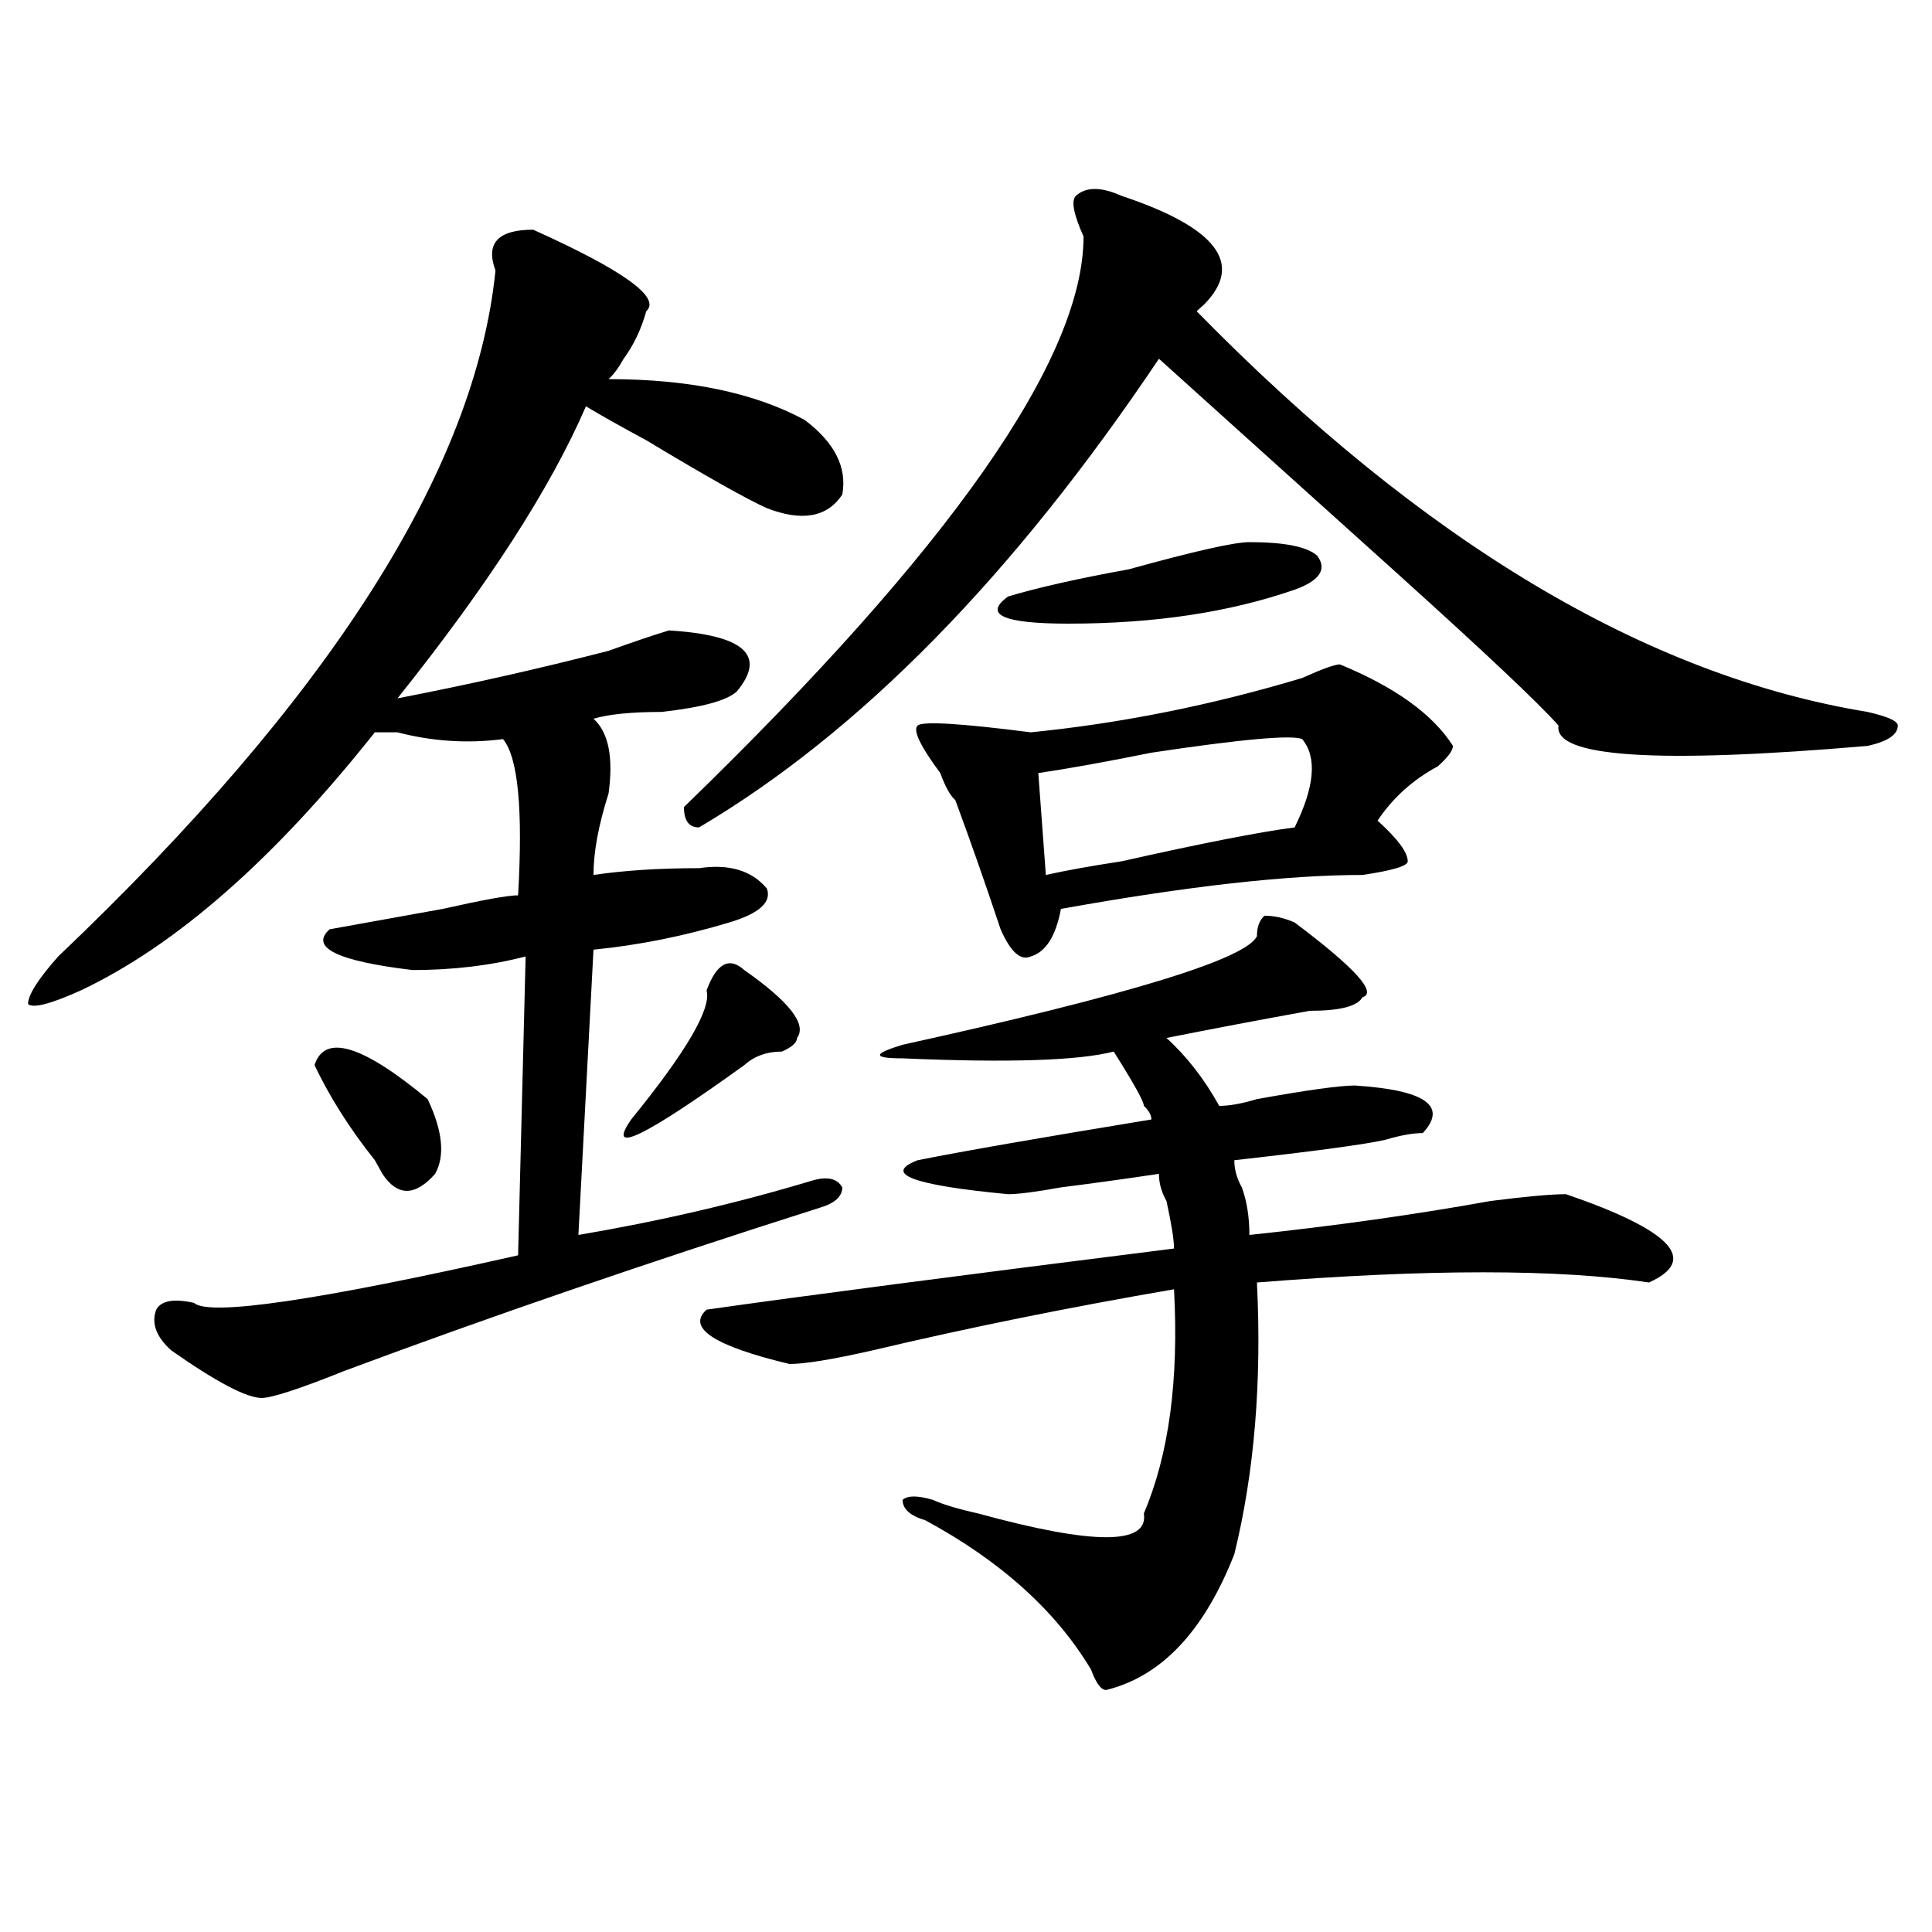
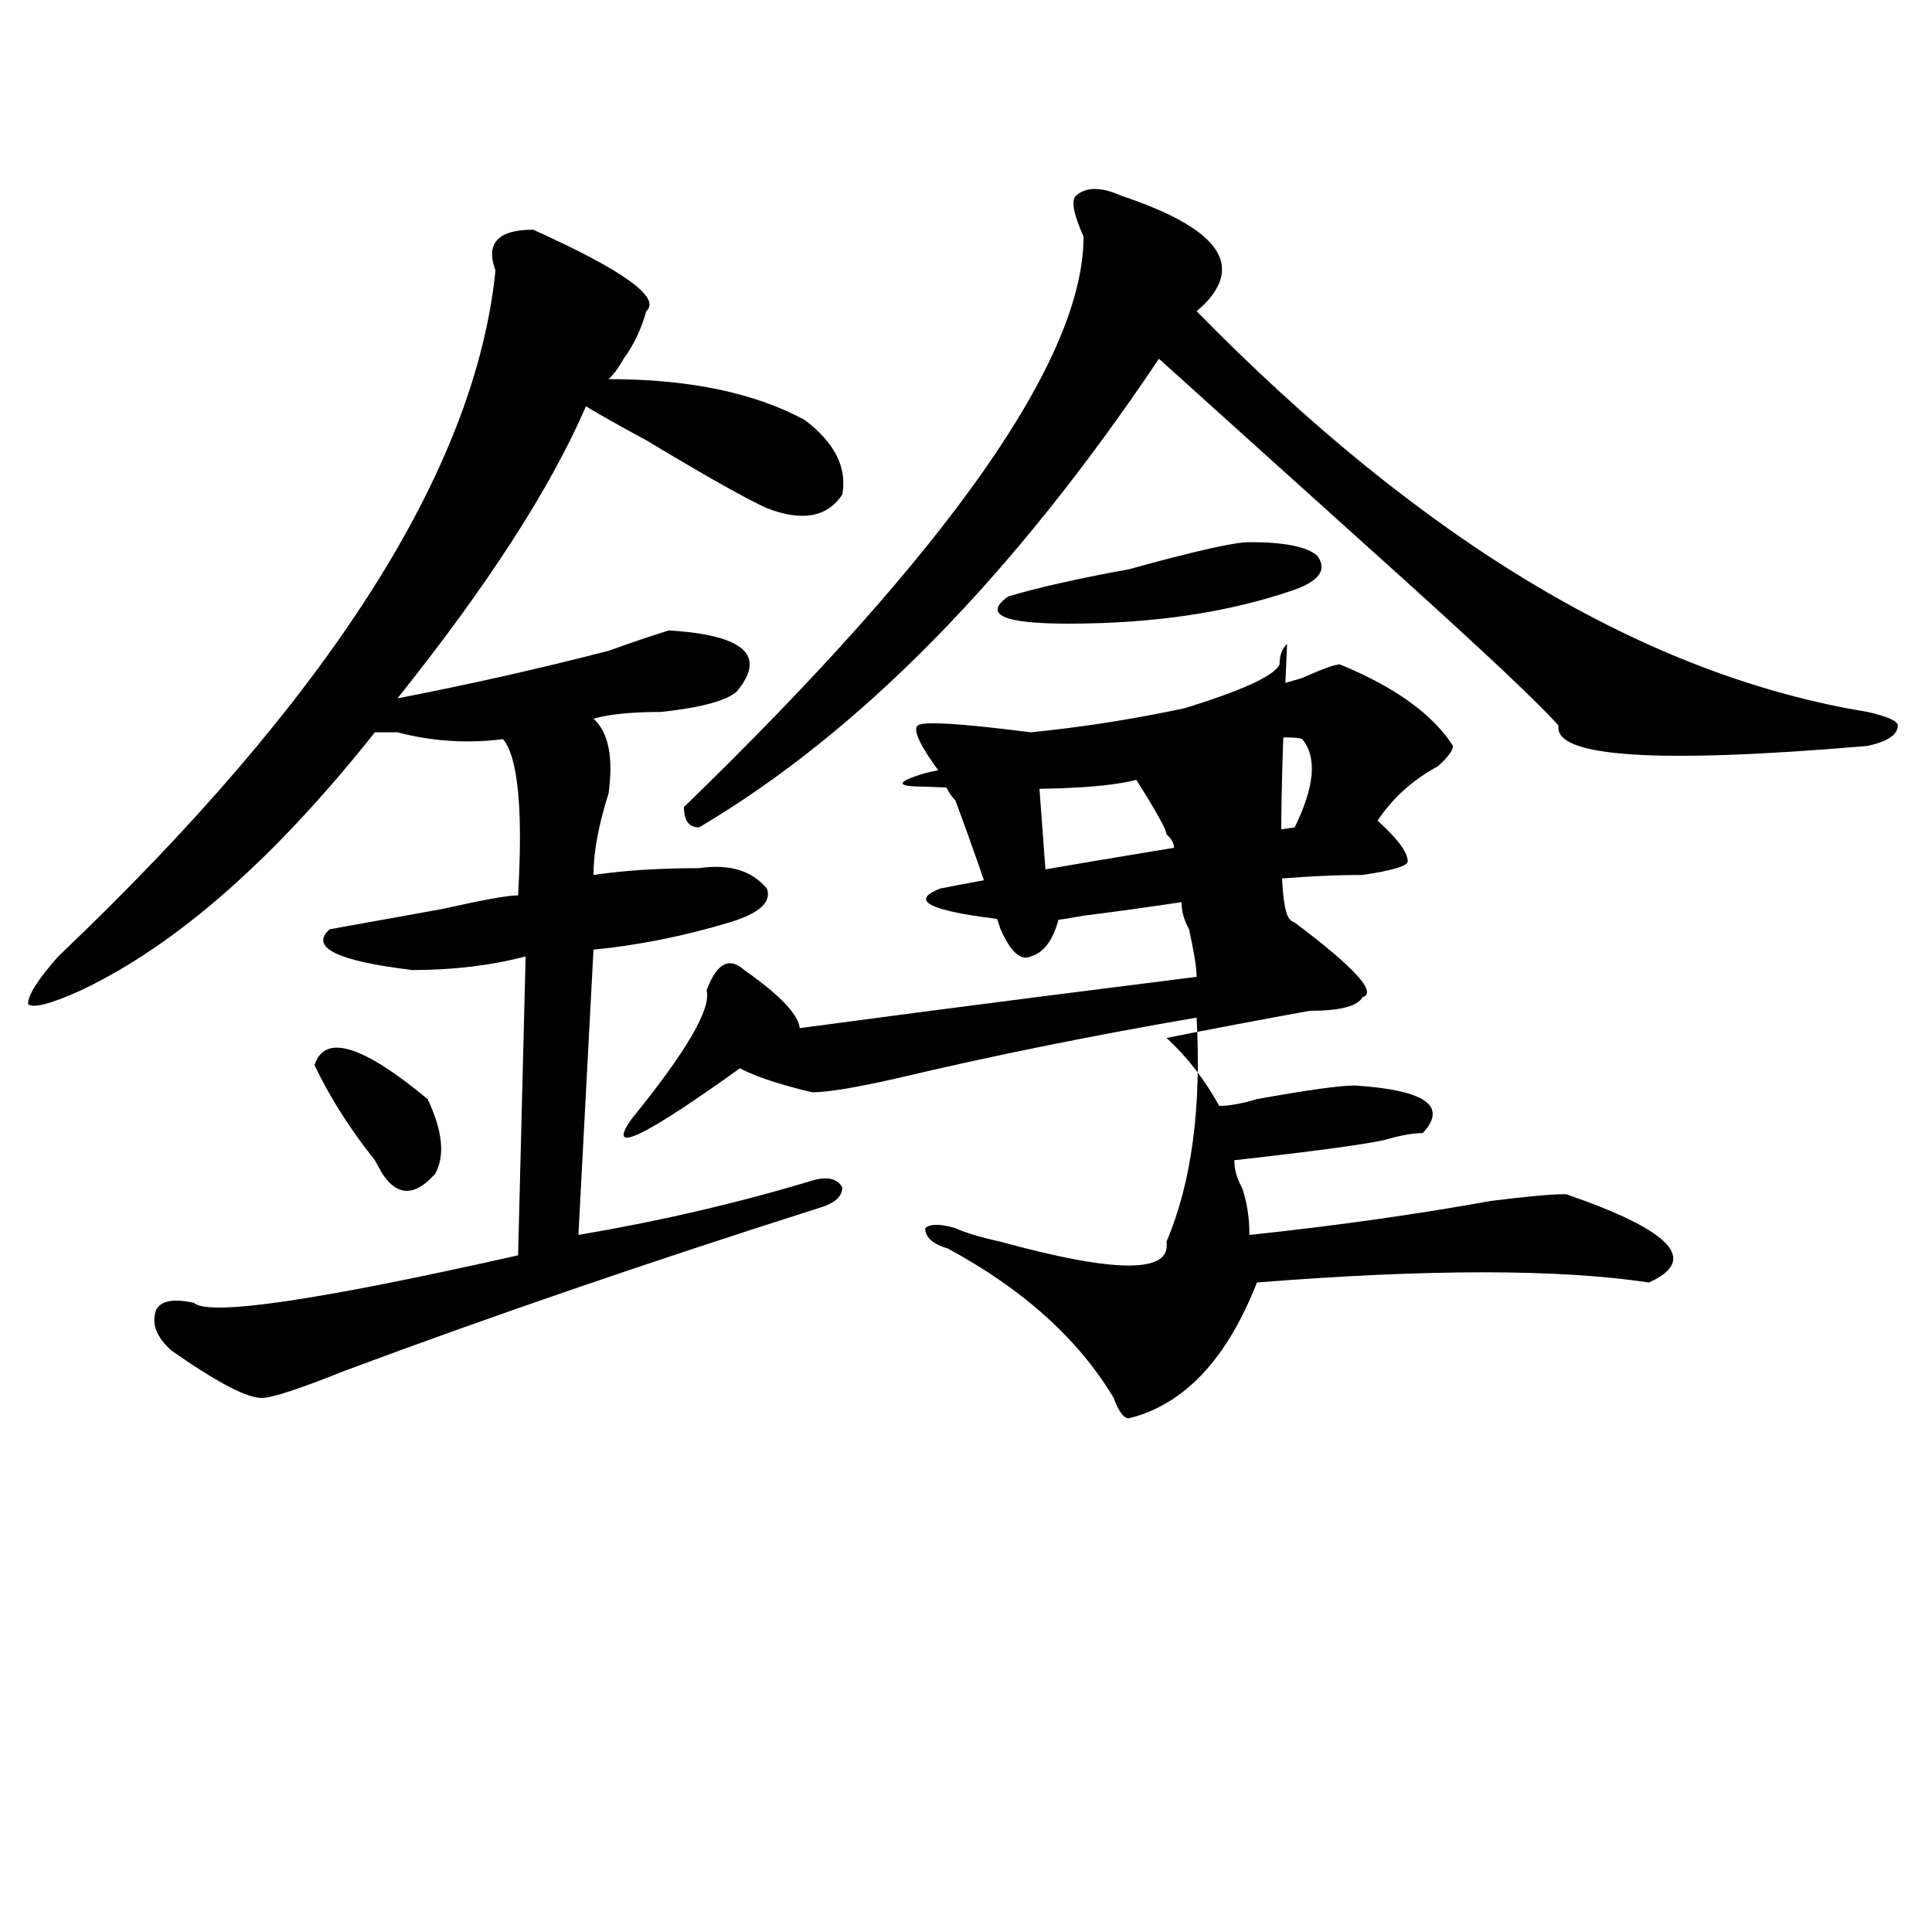
<svg xmlns="http://www.w3.org/2000/svg" version="1.1" id="图层_1" x="0px" y="0px" width="1000px" height="1000px" viewBox="0 0 1000 1000" enable-background="new 0 0 1000 1000" xml:space="preserve">
-   <path d="M275.969,118.891c46.828,21.094,66.34,35.156,58.535,42.188c-2.622,9.394-6.524,17.578-11.707,24.609  c-2.622,4.724-5.243,8.239-7.805,10.547c41.584,0,75.425,7.031,101.461,21.094c15.609,11.755,22.072,24.609,19.512,38.672  c-7.805,11.756-20.854,14.063-39.023,7.031c-10.427-4.669-31.219-16.37-62.438-35.156c-13.048-7.031-23.414-12.854-31.219-17.578  c-18.231,42.188-50.73,92.615-97.559,151.172c36.401-7.031,72.804-15.216,109.266-24.609c12.987-4.669,23.414-8.185,31.219-10.547  c39.023,2.362,50.73,12.909,35.121,31.641c-5.244,4.725-18.231,8.24-39.023,10.547c-15.609,0-27.316,1.209-35.121,3.516  c7.805,7.031,10.366,19.94,7.805,38.672c-5.243,16.425-7.805,30.487-7.805,42.188c15.609-2.307,33.779-3.516,54.633-3.516  c15.609-2.307,27.316,1.209,35.121,10.547c2.561,7.031-3.902,12.909-19.512,17.578c-23.414,7.031-46.828,11.756-70.242,14.063  l-7.805,147.656c41.584-7.031,81.949-16.369,120.973-28.125c7.805-2.307,12.987-1.153,15.609,3.516  c0,4.725-3.902,8.24-11.707,10.547c-88.474,28.125-170.423,56.25-245.848,84.375c-23.414,9.394-37.743,14.063-42.926,14.063  c-7.805,0-23.414-8.185-46.828-24.609c-7.805-7.031-10.427-14.063-7.805-21.094c2.562-4.669,9.085-5.822,19.512-3.516  c7.805,7.031,63.718-1.153,167.801-24.609l3.902-154.688c-18.231,4.725-37.743,7.031-58.535,7.031  c-39.023-4.669-53.353-11.7-42.926-21.094c12.987-2.307,32.499-5.822,58.535-10.547c20.792-4.669,33.78-7.031,39.023-7.031  c2.562-44.494,0-71.466-7.805-80.859c-18.231,2.362-36.462,1.209-54.633-3.516c-5.243,0-9.146,0-11.707,0  C141.948,444.69,91.218,489.24,41.828,512.641c-15.609,7.031-24.755,9.394-27.316,7.031c0-4.669,5.183-12.854,15.609-24.609  C170.605,361.469,246.03,243.146,256.457,139.984C251.214,125.922,257.737,118.891,275.969,118.891z M221.336,568.891  c7.805,16.425,9.085,29.334,3.902,38.672c-10.427,11.756-19.512,11.756-27.316,0l-3.902-7.031  c-13.048-16.369-23.414-32.794-31.219-49.219C167.983,534.943,187.495,540.766,221.336,568.891z M385.234,502.094  c23.414,16.425,32.499,28.125,27.316,35.156c0,2.362-2.622,4.725-7.805,7.031c-7.805,0-14.329,2.362-19.512,7.031  c-52.072,37.519-71.583,46.912-58.535,28.125c28.597-35.156,41.584-57.403,39.023-66.797  C370.905,498.578,377.43,495.063,385.234,502.094z M580.352,101.313c49.389,16.425,63.718,35.156,42.926,56.25l-3.902,3.516  c117.07,119.531,232.799,188.69,347.309,207.422c10.365,2.362,15.609,4.725,15.609,7.031c0,4.725-5.244,8.24-15.609,10.547  c-109.266,9.394-162.618,5.878-159.996-10.547c-10.427-11.7-37.743-37.463-81.949-77.344  c-52.072-46.856-93.656-84.375-124.875-112.5c-75.486,112.5-154.813,193.359-238.043,242.578c-5.244,0-7.805-3.516-7.805-10.547  C491.878,284.125,560.84,185.688,560.84,122.406c-5.244-11.7-6.524-18.731-3.902-21.094  C562.12,96.644,569.925,96.644,580.352,101.313z M670.105,477.484c31.219,23.456,42.926,36.365,35.121,38.672  c-2.622,4.725-11.707,7.031-27.316,7.031c-26.036,4.725-50.73,9.394-74.145,14.063c10.365,9.394,19.512,21.094,27.316,35.156  c5.183,0,11.707-1.153,19.512-3.516c25.975-4.669,42.926-7.031,50.73-7.031c36.401,2.362,48.108,10.547,35.121,24.609  c-5.244,0-11.707,1.209-19.512,3.516c-10.427,2.362-36.463,5.878-78.047,10.547c0,4.725,1.28,9.394,3.902,14.063  c2.561,7.031,3.902,15.271,3.902,24.609c44.206-4.669,85.852-10.547,124.875-17.578c18.17-2.307,31.219-3.516,39.023-3.516  c54.633,18.787,68.9,34.003,42.926,45.703c-46.828-7.031-114.51-7.031-202.922,0c2.561,51.581-1.342,98.438-11.707,140.625  c-15.609,39.825-37.743,63.281-66.34,70.313c-2.622,0-5.244-3.516-7.805-10.547c-18.231-30.487-46.828-56.25-85.852-77.344  c-7.805-2.307-11.707-5.822-11.707-10.547c2.561-2.307,7.805-2.307,15.609,0c5.183,2.362,12.987,4.725,23.414,7.031  c59.815,16.425,88.412,16.425,85.852,0c12.987-30.432,18.17-69.104,15.609-116.016c-54.633,9.394-106.705,19.94-156.094,31.641  c-20.854,4.725-35.121,7.031-42.926,7.031c-39.023-9.338-53.353-18.731-42.926-28.125c49.389-7.031,130.058-17.578,241.945-31.641  c0-4.669-1.342-12.854-3.902-24.609c-2.622-4.669-3.902-9.338-3.902-14.063c-15.609,2.362-32.561,4.725-50.73,7.031  c-13.049,2.362-22.134,3.516-27.316,3.516c-49.45-4.669-65.06-10.547-46.828-17.578c23.414-4.669,63.718-11.7,120.973-21.094  c0-2.307-1.342-4.669-3.902-7.031c0-2.307-5.244-11.7-15.609-28.125c-18.231,4.725-54.633,5.878-109.266,3.516  c-15.609,0-15.609-2.307,0-7.031c117.07-25.763,178.166-44.494,183.41-56.25c0-4.669,1.28-8.185,3.902-10.547  C659.679,473.969,664.861,475.178,670.105,477.484z M693.52,343.891c28.597,11.756,48.108,25.818,58.535,42.188  c0,2.362-2.622,5.878-7.805,10.547c-13.049,7.031-23.414,16.425-31.219,28.125c10.365,9.394,15.609,16.425,15.609,21.094  c0,2.362-7.805,4.725-23.414,7.031c-39.023,0-91.096,5.878-156.094,17.578c-2.622,14.063-7.805,22.303-15.609,24.609  c-5.244,2.362-10.427-2.307-15.609-14.063c-7.805-23.4-15.609-45.703-23.414-66.797c-2.622-2.307-5.244-7.031-7.805-14.063  c-10.427-14.063-14.329-22.247-11.707-24.609c2.561-2.307,22.072-1.153,58.535,3.516c46.828-4.669,93.656-14.063,140.484-28.125  C684.373,346.253,690.897,343.891,693.52,343.891z M646.691,280.609c18.17,0,29.877,2.362,35.121,7.031  c5.183,7.031,1.28,12.909-11.707,17.578c-33.841,11.756-72.864,17.578-117.07,17.578c-33.841,0-44.268-4.669-31.219-14.063  c15.609-4.669,36.401-9.338,62.438-14.063C618.033,285.334,638.887,280.609,646.691,280.609z M674.008,382.563  c-5.244-2.307-31.219,0-78.047,7.031c-23.414,4.725-42.926,8.24-58.535,10.547l3.902,52.734c10.365-2.307,23.414-4.669,39.023-7.031  c41.584-9.338,71.522-15.216,89.754-17.578C680.471,407.172,681.813,391.956,674.008,382.563z" />
+   <path d="M275.969,118.891c46.828,21.094,66.34,35.156,58.535,42.188c-2.622,9.394-6.524,17.578-11.707,24.609  c-2.622,4.724-5.243,8.239-7.805,10.547c41.584,0,75.425,7.031,101.461,21.094c15.609,11.755,22.072,24.609,19.512,38.672  c-7.805,11.756-20.854,14.063-39.023,7.031c-10.427-4.669-31.219-16.37-62.438-35.156c-13.048-7.031-23.414-12.854-31.219-17.578  c-18.231,42.188-50.73,92.615-97.559,151.172c36.401-7.031,72.804-15.216,109.266-24.609c12.987-4.669,23.414-8.185,31.219-10.547  c39.023,2.362,50.73,12.909,35.121,31.641c-5.244,4.725-18.231,8.24-39.023,10.547c-15.609,0-27.316,1.209-35.121,3.516  c7.805,7.031,10.366,19.94,7.805,38.672c-5.243,16.425-7.805,30.487-7.805,42.188c15.609-2.307,33.779-3.516,54.633-3.516  c15.609-2.307,27.316,1.209,35.121,10.547c2.561,7.031-3.902,12.909-19.512,17.578c-23.414,7.031-46.828,11.756-70.242,14.063  l-7.805,147.656c41.584-7.031,81.949-16.369,120.973-28.125c7.805-2.307,12.987-1.153,15.609,3.516  c0,4.725-3.902,8.24-11.707,10.547c-88.474,28.125-170.423,56.25-245.848,84.375c-23.414,9.394-37.743,14.063-42.926,14.063  c-7.805,0-23.414-8.185-46.828-24.609c-7.805-7.031-10.427-14.063-7.805-21.094c2.562-4.669,9.085-5.822,19.512-3.516  c7.805,7.031,63.718-1.153,167.801-24.609l3.902-154.688c-18.231,4.725-37.743,7.031-58.535,7.031  c-39.023-4.669-53.353-11.7-42.926-21.094c12.987-2.307,32.499-5.822,58.535-10.547c20.792-4.669,33.78-7.031,39.023-7.031  c2.562-44.494,0-71.466-7.805-80.859c-18.231,2.362-36.462,1.209-54.633-3.516c-5.243,0-9.146,0-11.707,0  C141.948,444.69,91.218,489.24,41.828,512.641c-15.609,7.031-24.755,9.394-27.316,7.031c0-4.669,5.183-12.854,15.609-24.609  C170.605,361.469,246.03,243.146,256.457,139.984C251.214,125.922,257.737,118.891,275.969,118.891z M221.336,568.891  c7.805,16.425,9.085,29.334,3.902,38.672c-10.427,11.756-19.512,11.756-27.316,0l-3.902-7.031  c-13.048-16.369-23.414-32.794-31.219-49.219C167.983,534.943,187.495,540.766,221.336,568.891z M385.234,502.094  c23.414,16.425,32.499,28.125,27.316,35.156c0,2.362-2.622,4.725-7.805,7.031c-7.805,0-14.329,2.362-19.512,7.031  c-52.072,37.519-71.583,46.912-58.535,28.125c28.597-35.156,41.584-57.403,39.023-66.797  C370.905,498.578,377.43,495.063,385.234,502.094z M580.352,101.313c49.389,16.425,63.718,35.156,42.926,56.25l-3.902,3.516  c117.07,119.531,232.799,188.69,347.309,207.422c10.365,2.362,15.609,4.725,15.609,7.031c0,4.725-5.244,8.24-15.609,10.547  c-109.266,9.394-162.618,5.878-159.996-10.547c-10.427-11.7-37.743-37.463-81.949-77.344  c-52.072-46.856-93.656-84.375-124.875-112.5c-75.486,112.5-154.813,193.359-238.043,242.578c-5.244,0-7.805-3.516-7.805-10.547  C491.878,284.125,560.84,185.688,560.84,122.406c-5.244-11.7-6.524-18.731-3.902-21.094  C562.12,96.644,569.925,96.644,580.352,101.313z M670.105,477.484c31.219,23.456,42.926,36.365,35.121,38.672  c-2.622,4.725-11.707,7.031-27.316,7.031c-26.036,4.725-50.73,9.394-74.145,14.063c10.365,9.394,19.512,21.094,27.316,35.156  c5.183,0,11.707-1.153,19.512-3.516c25.975-4.669,42.926-7.031,50.73-7.031c36.401,2.362,48.108,10.547,35.121,24.609  c-5.244,0-11.707,1.209-19.512,3.516c-10.427,2.362-36.463,5.878-78.047,10.547c0,4.725,1.28,9.394,3.902,14.063  c2.561,7.031,3.902,15.271,3.902,24.609c44.206-4.669,85.852-10.547,124.875-17.578c18.17-2.307,31.219-3.516,39.023-3.516  c54.633,18.787,68.9,34.003,42.926,45.703c-46.828-7.031-114.51-7.031-202.922,0c-15.609,39.825-37.743,63.281-66.34,70.313c-2.622,0-5.244-3.516-7.805-10.547c-18.231-30.487-46.828-56.25-85.852-77.344  c-7.805-2.307-11.707-5.822-11.707-10.547c2.561-2.307,7.805-2.307,15.609,0c5.183,2.362,12.987,4.725,23.414,7.031  c59.815,16.425,88.412,16.425,85.852,0c12.987-30.432,18.17-69.104,15.609-116.016c-54.633,9.394-106.705,19.94-156.094,31.641  c-20.854,4.725-35.121,7.031-42.926,7.031c-39.023-9.338-53.353-18.731-42.926-28.125c49.389-7.031,130.058-17.578,241.945-31.641  c0-4.669-1.342-12.854-3.902-24.609c-2.622-4.669-3.902-9.338-3.902-14.063c-15.609,2.362-32.561,4.725-50.73,7.031  c-13.049,2.362-22.134,3.516-27.316,3.516c-49.45-4.669-65.06-10.547-46.828-17.578c23.414-4.669,63.718-11.7,120.973-21.094  c0-2.307-1.342-4.669-3.902-7.031c0-2.307-5.244-11.7-15.609-28.125c-18.231,4.725-54.633,5.878-109.266,3.516  c-15.609,0-15.609-2.307,0-7.031c117.07-25.763,178.166-44.494,183.41-56.25c0-4.669,1.28-8.185,3.902-10.547  C659.679,473.969,664.861,475.178,670.105,477.484z M693.52,343.891c28.597,11.756,48.108,25.818,58.535,42.188  c0,2.362-2.622,5.878-7.805,10.547c-13.049,7.031-23.414,16.425-31.219,28.125c10.365,9.394,15.609,16.425,15.609,21.094  c0,2.362-7.805,4.725-23.414,7.031c-39.023,0-91.096,5.878-156.094,17.578c-2.622,14.063-7.805,22.303-15.609,24.609  c-5.244,2.362-10.427-2.307-15.609-14.063c-7.805-23.4-15.609-45.703-23.414-66.797c-2.622-2.307-5.244-7.031-7.805-14.063  c-10.427-14.063-14.329-22.247-11.707-24.609c2.561-2.307,22.072-1.153,58.535,3.516c46.828-4.669,93.656-14.063,140.484-28.125  C684.373,346.253,690.897,343.891,693.52,343.891z M646.691,280.609c18.17,0,29.877,2.362,35.121,7.031  c5.183,7.031,1.28,12.909-11.707,17.578c-33.841,11.756-72.864,17.578-117.07,17.578c-33.841,0-44.268-4.669-31.219-14.063  c15.609-4.669,36.401-9.338,62.438-14.063C618.033,285.334,638.887,280.609,646.691,280.609z M674.008,382.563  c-5.244-2.307-31.219,0-78.047,7.031c-23.414,4.725-42.926,8.24-58.535,10.547l3.902,52.734c10.365-2.307,23.414-4.669,39.023-7.031  c41.584-9.338,71.522-15.216,89.754-17.578C680.471,407.172,681.813,391.956,674.008,382.563z" />
</svg>